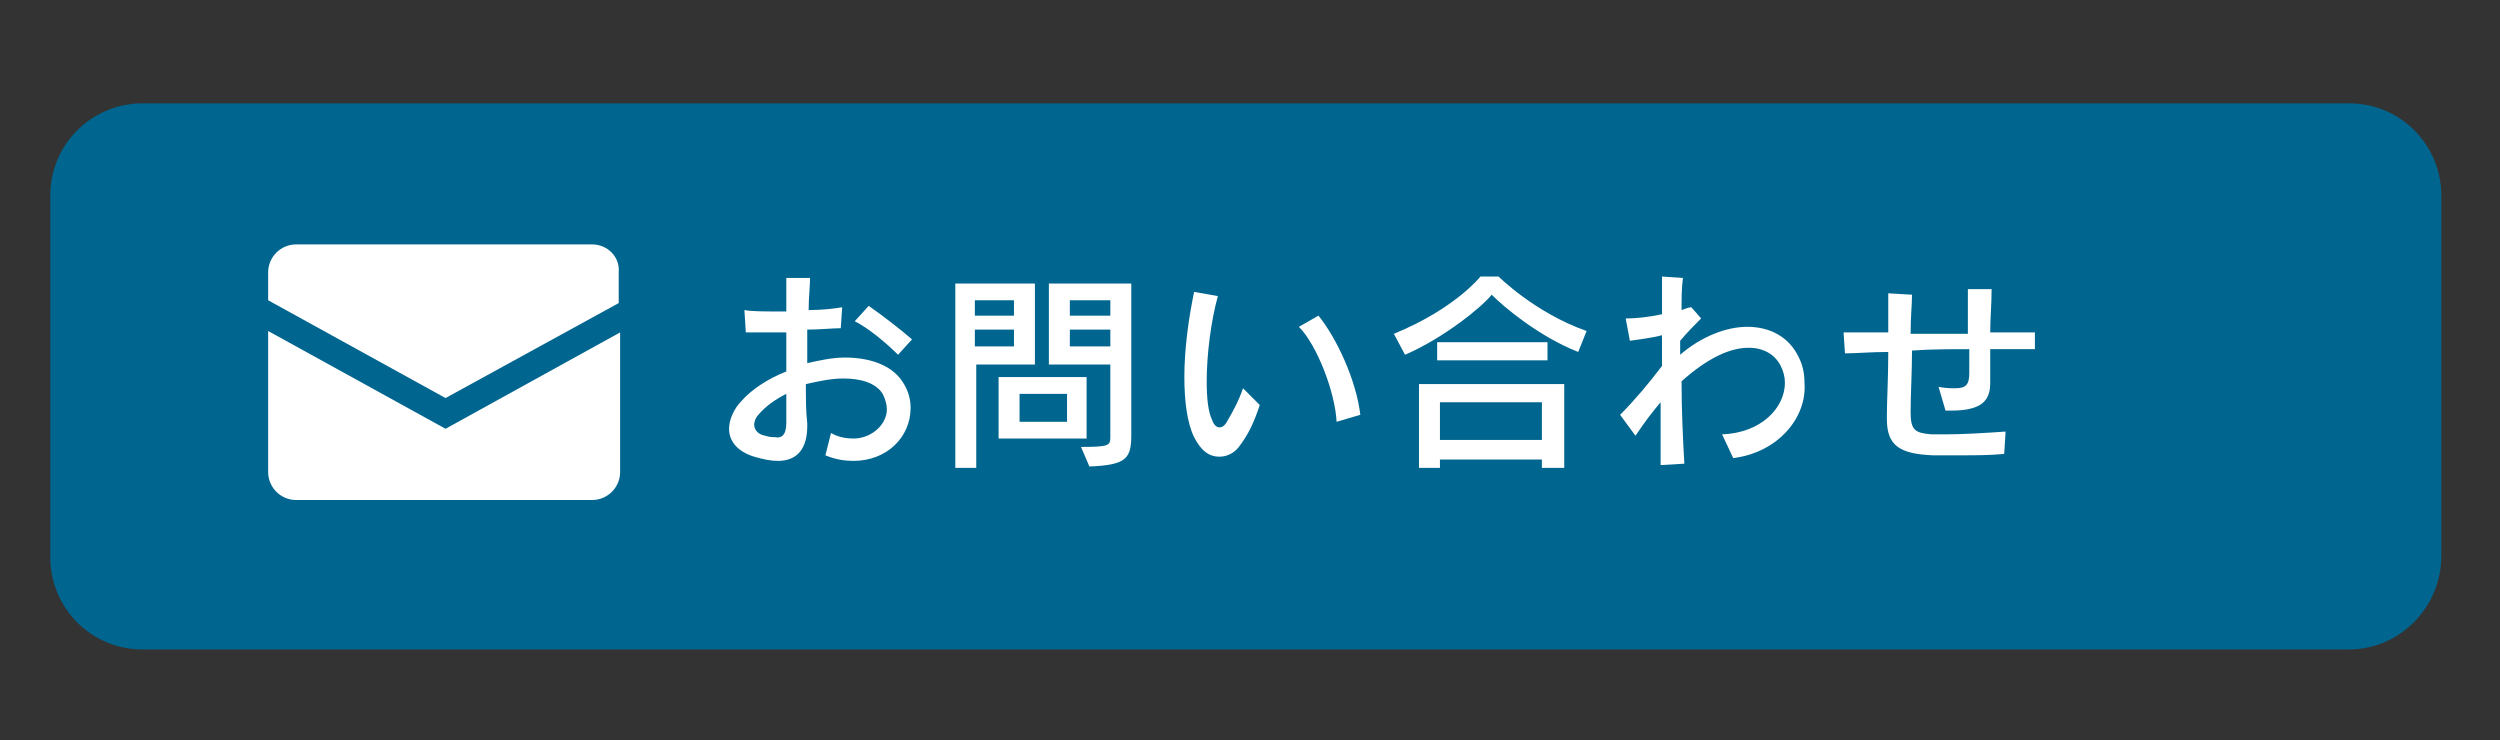
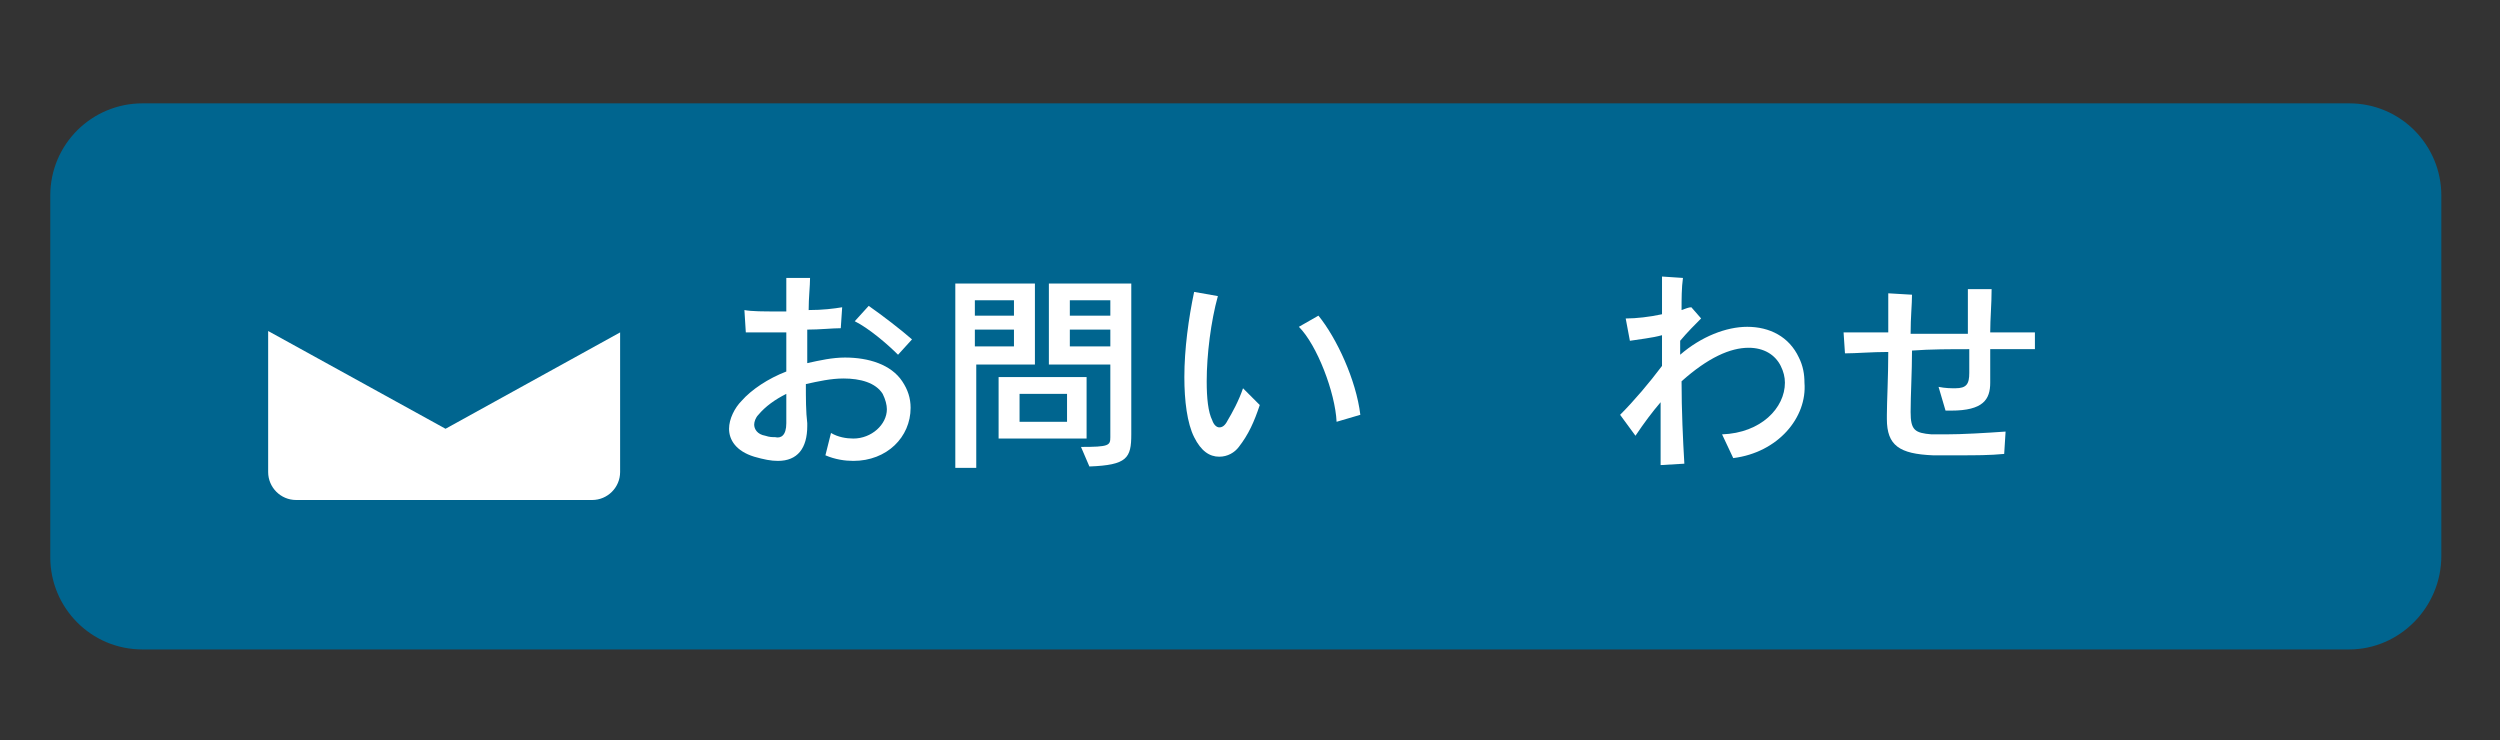
<svg xmlns="http://www.w3.org/2000/svg" version="1.1" id="レイヤー_1" x="0px" y="0px" viewBox="0 0 179 53" style="enable-background:new 0 0 179 53;" xml:space="preserve">
  <rect x="0" y="0" width="179" height="53" fill="#333333" stroke="none" />
  <style type="text/css">
	.st0{fill:#00658F;}
	.st1{fill:#FFFFFF;}
</style>
  <g>
    <path class="st0" d="M168.2,46.5h-158c-3.7,0-6.6-3-6.6-6.6V14c0-3.7,3-6.6,6.6-6.6h158c3.7,0,6.6,3,6.6,6.6v25.8   C174.8,43.5,171.8,46.5,168.2,46.5z" />
    <path class="st1" d="M31.9,30.7l-12.7-7v10.1c0,1.1,0.9,2,2,2h21.2c1.1,0,2-0.9,2-2v-10L31.9,30.7z" />
    <g>
-       <path class="st1" d="M42.4,17.5H21.2c-1.1,0-2,0.9-2,2v2l12.7,7l12.4-6.8v-2.2C44.4,18.4,43.5,17.5,42.4,17.5z" />
-     </g>
+       </g>
    <g>
      <path class="st1" d="M61.1,33c-0.6,0-1.3-0.1-2-0.4l0.4-1.6c0.5,0.3,1.1,0.4,1.6,0.4c1.3,0,2.4-1,2.4-2.1c0-0.3-0.1-0.7-0.3-1.1    c-0.5-0.8-1.6-1.1-2.8-1.1c-0.9,0-1.8,0.2-2.7,0.4c0,1,0,2,0.1,2.8c0,0,0,0.1,0,0.2c0,1.6-0.7,2.5-2.1,2.5c-0.5,0-1-0.1-1.7-0.3    c-1.3-0.4-1.8-1.2-1.8-2c0-0.7,0.4-1.5,0.9-2c0.7-0.8,1.9-1.6,3.2-2.1c0-1,0-1.9,0-2.8c-0.5,0-1,0-1.4,0c-0.5,0-1,0-1.5,0    l-0.1-1.6c0.5,0.1,1.4,0.1,2.4,0.1c0.2,0,0.4,0,0.6,0c0-0.9,0-1.7,0-2.4l1.7,0c0,0.6-0.1,1.4-0.1,2.3c1,0,1.8-0.1,2.4-0.2    l-0.1,1.5c-0.6,0-1.5,0.1-2.4,0.1c0,0.8,0,1.6,0,2.4c0.9-0.2,1.8-0.4,2.7-0.4c1.7,0,3.3,0.5,4.1,1.7c0.4,0.6,0.6,1.2,0.6,1.9    C65.2,31.3,63.5,33,61.1,33z M56.3,30.3c0-0.7,0-1.4,0-2.1c-0.8,0.4-1.5,0.9-2,1.5c-0.2,0.2-0.3,0.5-0.3,0.7    c0,0.3,0.2,0.7,0.8,0.8c0.3,0.1,0.5,0.1,0.7,0.1C55.9,31.4,56.3,31.2,56.3,30.3C56.3,30.4,56.3,30.3,56.3,30.3z M64.3,25.4    c-0.8-0.8-2.1-1.9-3.1-2.4l1-1.1c1,0.7,2.3,1.7,3.1,2.4L64.3,25.4z" />
      <path class="st1" d="M69.9,26.1v7.4h-1.5V20.3h5.7v5.8H69.9z M72.6,21.5h-2.8v1.1h2.8V21.5z M72.6,23.6h-2.8v1.2h2.8V23.6z     M71.5,31.5V27h6.3v4.4H71.5z M76.4,28.2h-3.4v2h3.4V28.2z M78,33.4L77.4,32c2,0,2.1-0.1,2.1-0.7c0,0,0-0.1,0-0.1v-5.1h-4.4v-5.8    H81v10.8C81,32.8,80.7,33.3,78,33.4z M79.5,21.5h-2.9v1.1h2.9V21.5z M79.5,23.6h-2.9v1.2h2.9V23.6z" />
      <path class="st1" d="M88.7,32c-0.3,0.4-0.8,0.7-1.4,0.7c-0.7,0-1.3-0.4-1.8-1.4c-0.5-1-0.7-2.6-0.7-4.3c0-2,0.3-4.2,0.7-6.1    l1.7,0.3c-0.5,1.8-0.8,4.2-0.8,6.1c0,1.2,0.1,2.2,0.4,2.8c0.1,0.3,0.3,0.5,0.5,0.5c0.2,0,0.4-0.1,0.6-0.5c0.3-0.5,0.8-1.4,1.1-2.3    l1.2,1.2C89.8,30.2,89.4,31.1,88.7,32z M95.7,30.2c-0.1-2.1-1.4-5.5-2.7-6.8l1.4-0.8c1.3,1.6,2.7,4.6,3,7.1L95.7,30.2z" />
-       <path class="st1" d="M113,25.2c-2.8-1.1-5.3-3.2-6.2-4.1c-0.6,0.8-3.4,3.1-6.2,4.3l-0.8-1.5c4.4-1.8,6.2-4.1,6.2-4.1h1.3    c0,0,2.6,2.6,6.3,3.9L113,25.2z M110.4,33.5v-0.6h-7.3v0.6h-1.5v-6h10.4v6H110.4z M102.9,25.8v-1.3h7.9v1.3H102.9z M110.4,28.8    h-7.3v2.7h7.3V28.8z" />
      <path class="st1" d="M124.1,32.8l-0.8-1.7c2.8-0.1,4.5-1.9,4.5-3.7c0-0.4-0.1-0.8-0.3-1.2c-0.4-0.8-1.2-1.3-2.3-1.3    c-1.3,0-2.9,0.7-4.8,2.4c0,2.1,0.1,4.2,0.2,5.9l-1.7,0.1c0-1.2,0-2.8,0-4.5c-0.6,0.7-1.2,1.5-1.8,2.4l-1.1-1.5c1-1,2.1-2.3,3-3.5    c0-0.7,0-1.5,0-2.2c-0.7,0.2-1.7,0.3-2.3,0.4l-0.3-1.6c0,0,0.1,0,0.1,0c0.6,0,1.6-0.1,2.5-0.3c0-1,0-1.9,0-2.7l1.5,0.1    c-0.1,0.7-0.1,1.5-0.1,2.3c0.3-0.1,0.5-0.2,0.7-0.2l0.7,0.8c-0.4,0.4-1,1-1.5,1.6c0,0.3,0,0.7,0,1c1.5-1.3,3.3-2,4.8-2    c1.6,0,3,0.7,3.7,2.2c0.3,0.6,0.4,1.2,0.4,1.8C129.4,29.9,127.3,32.4,124.1,32.8z" />
      <path class="st1" d="M145.7,25c-0.8,0-1.9,0-3.2,0c0,0.8,0,1.6,0,2.4c0,1.2-0.5,2-2.8,2c-0.1,0-0.3,0-0.4,0l-0.5-1.7    c0.5,0.1,0.9,0.1,1.2,0.1c0.8,0,1-0.3,1-1.1c0-0.6,0-1.2,0-1.7c-1.3,0-2.8,0-4.1,0.1c0,1.5-0.1,3.2-0.1,4.4c0,1.3,0.3,1.5,1.5,1.6    c0.3,0,0.6,0,1,0c1.2,0,2.9-0.1,4.3-0.2l-0.1,1.6c-1,0.1-2.1,0.1-3.2,0.1c-0.6,0-1.2,0-1.9,0c-2.4-0.1-3.3-0.7-3.3-2.6    c0-0.1,0-0.2,0-0.3c0-0.9,0.1-2.7,0.1-4.5c-1.2,0-2.3,0.1-3.1,0.1l-0.1-1.5c0.9,0,2,0,3.2,0c0-1.2,0-2.2,0-2.8l1.7,0.1    c0,0.7-0.1,1.6-0.1,2.8c1.3,0,2.7,0,4.1,0c0-1,0-2.1,0-3.2l1.7,0c0,1.1-0.1,2.1-0.1,3.1c1.2,0,2.3,0,3.2,0L145.7,25z" />
    </g>
  </g>
</svg>